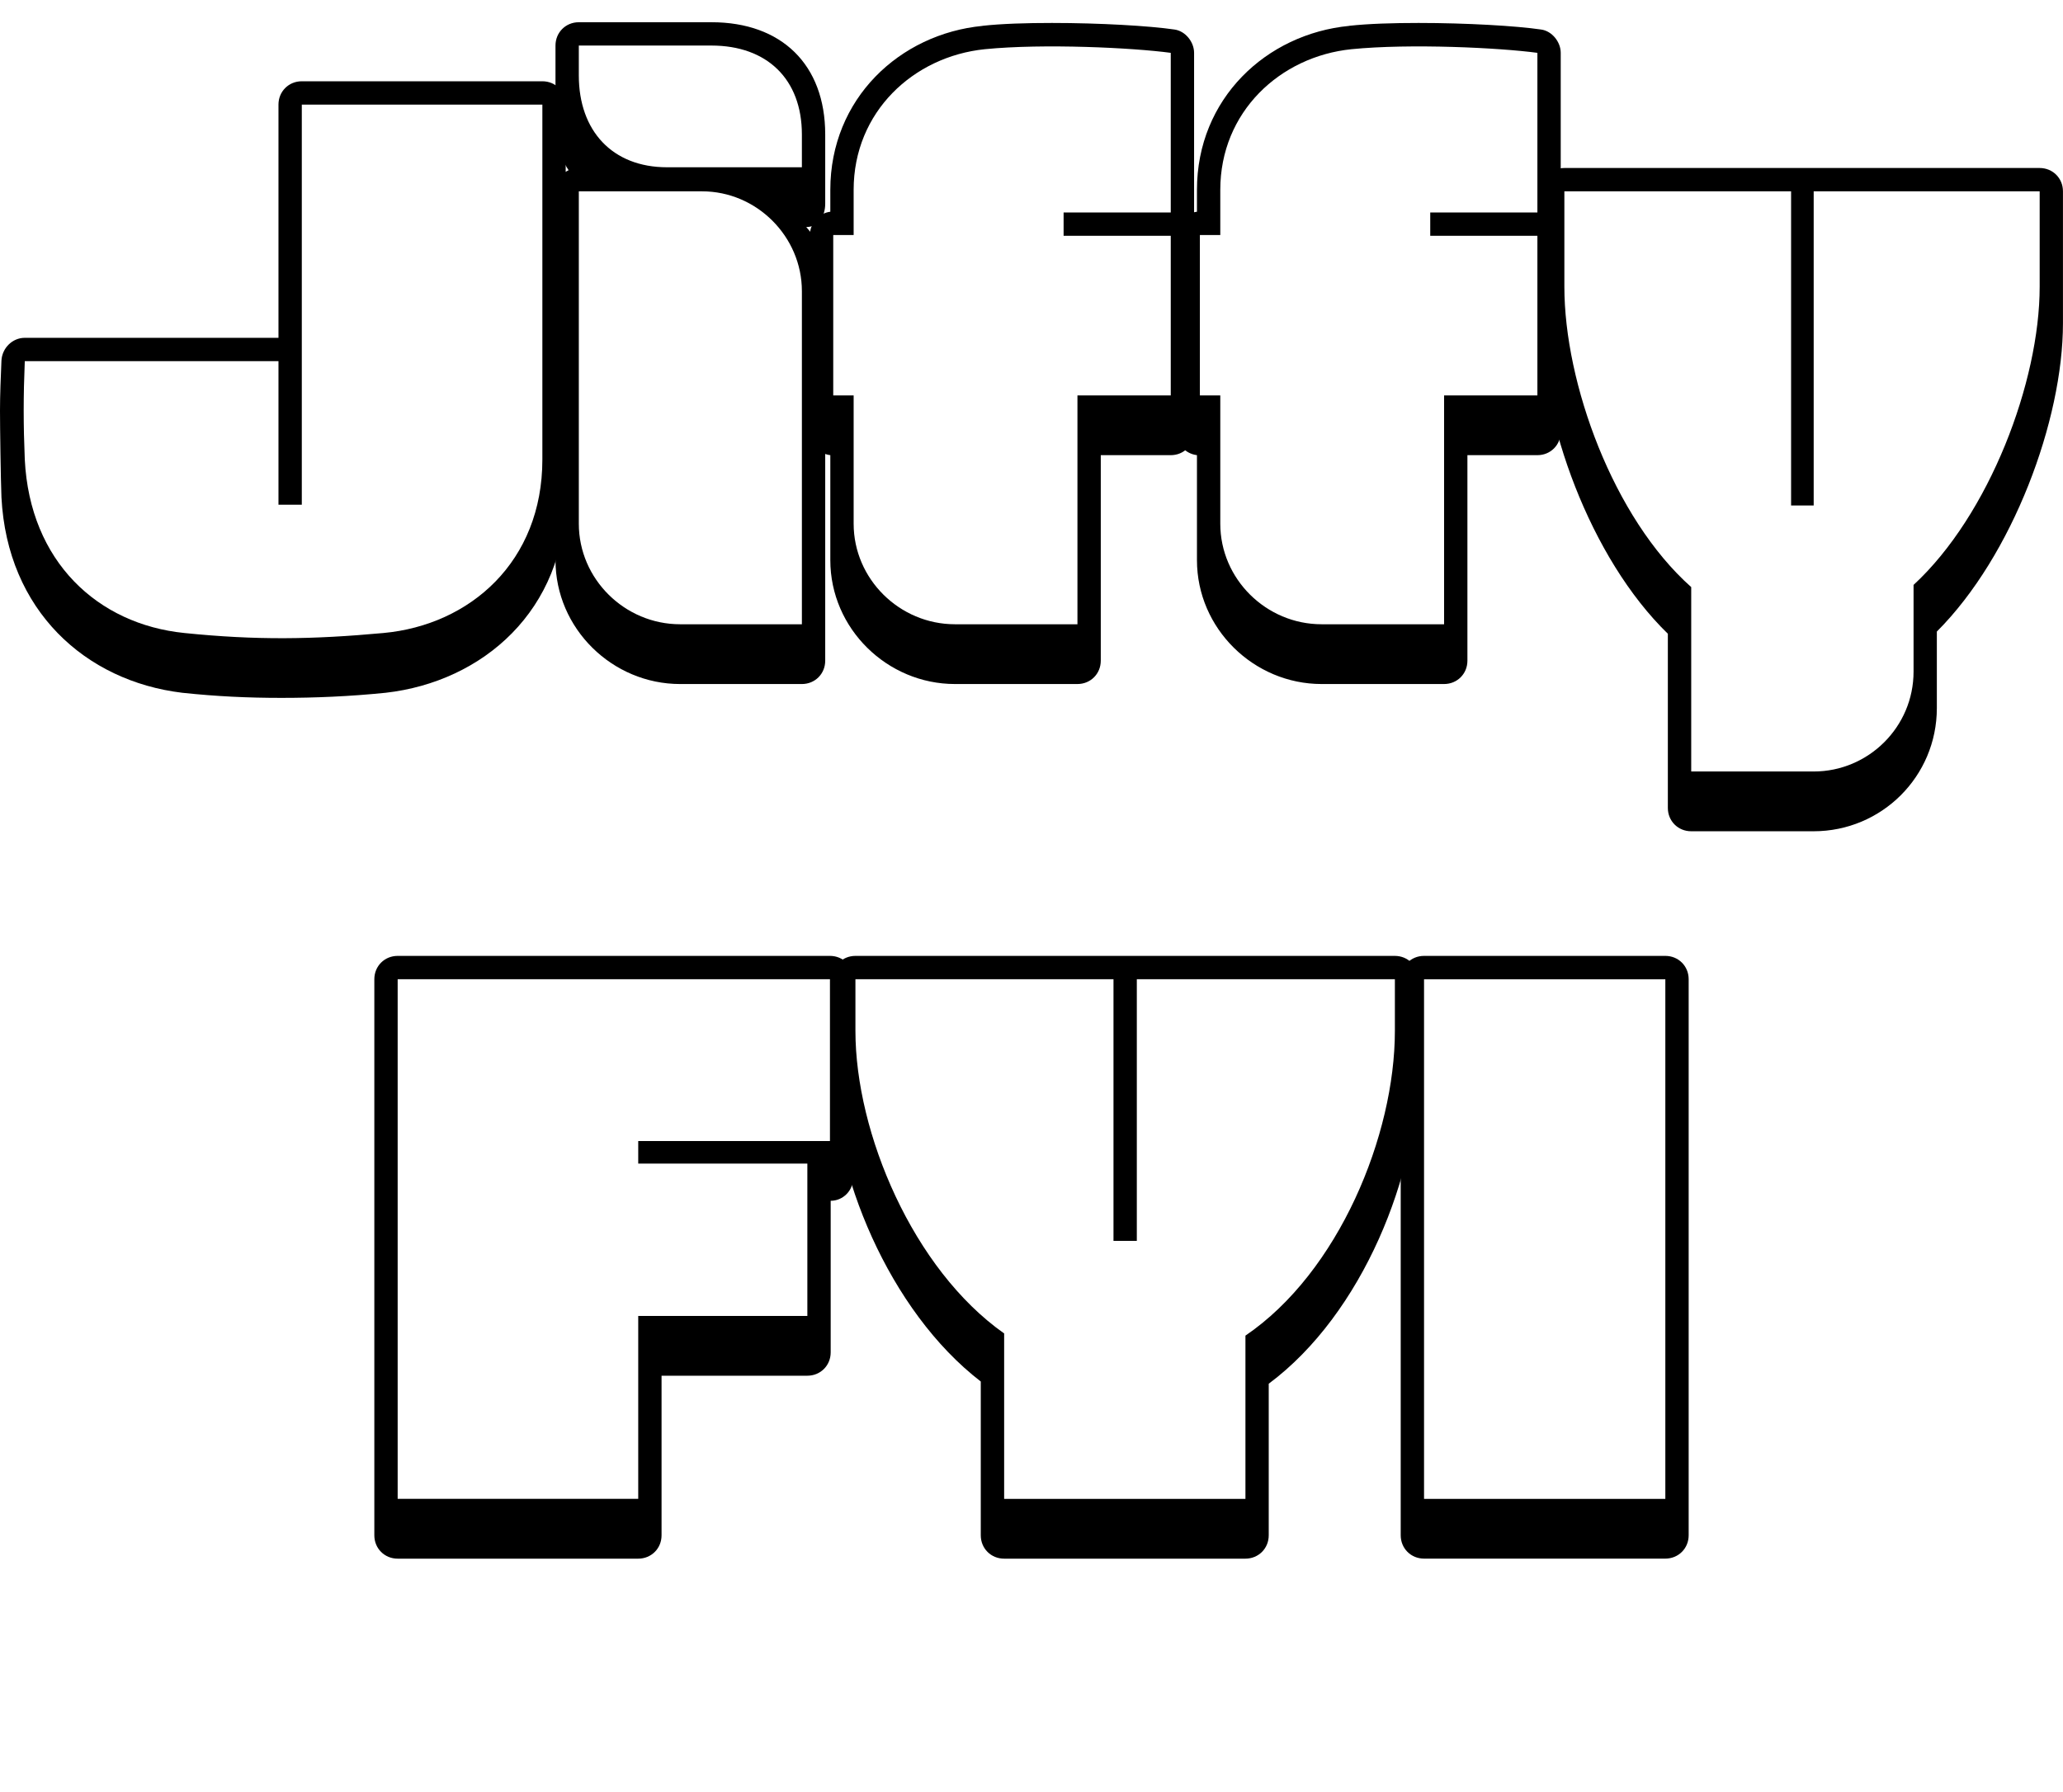
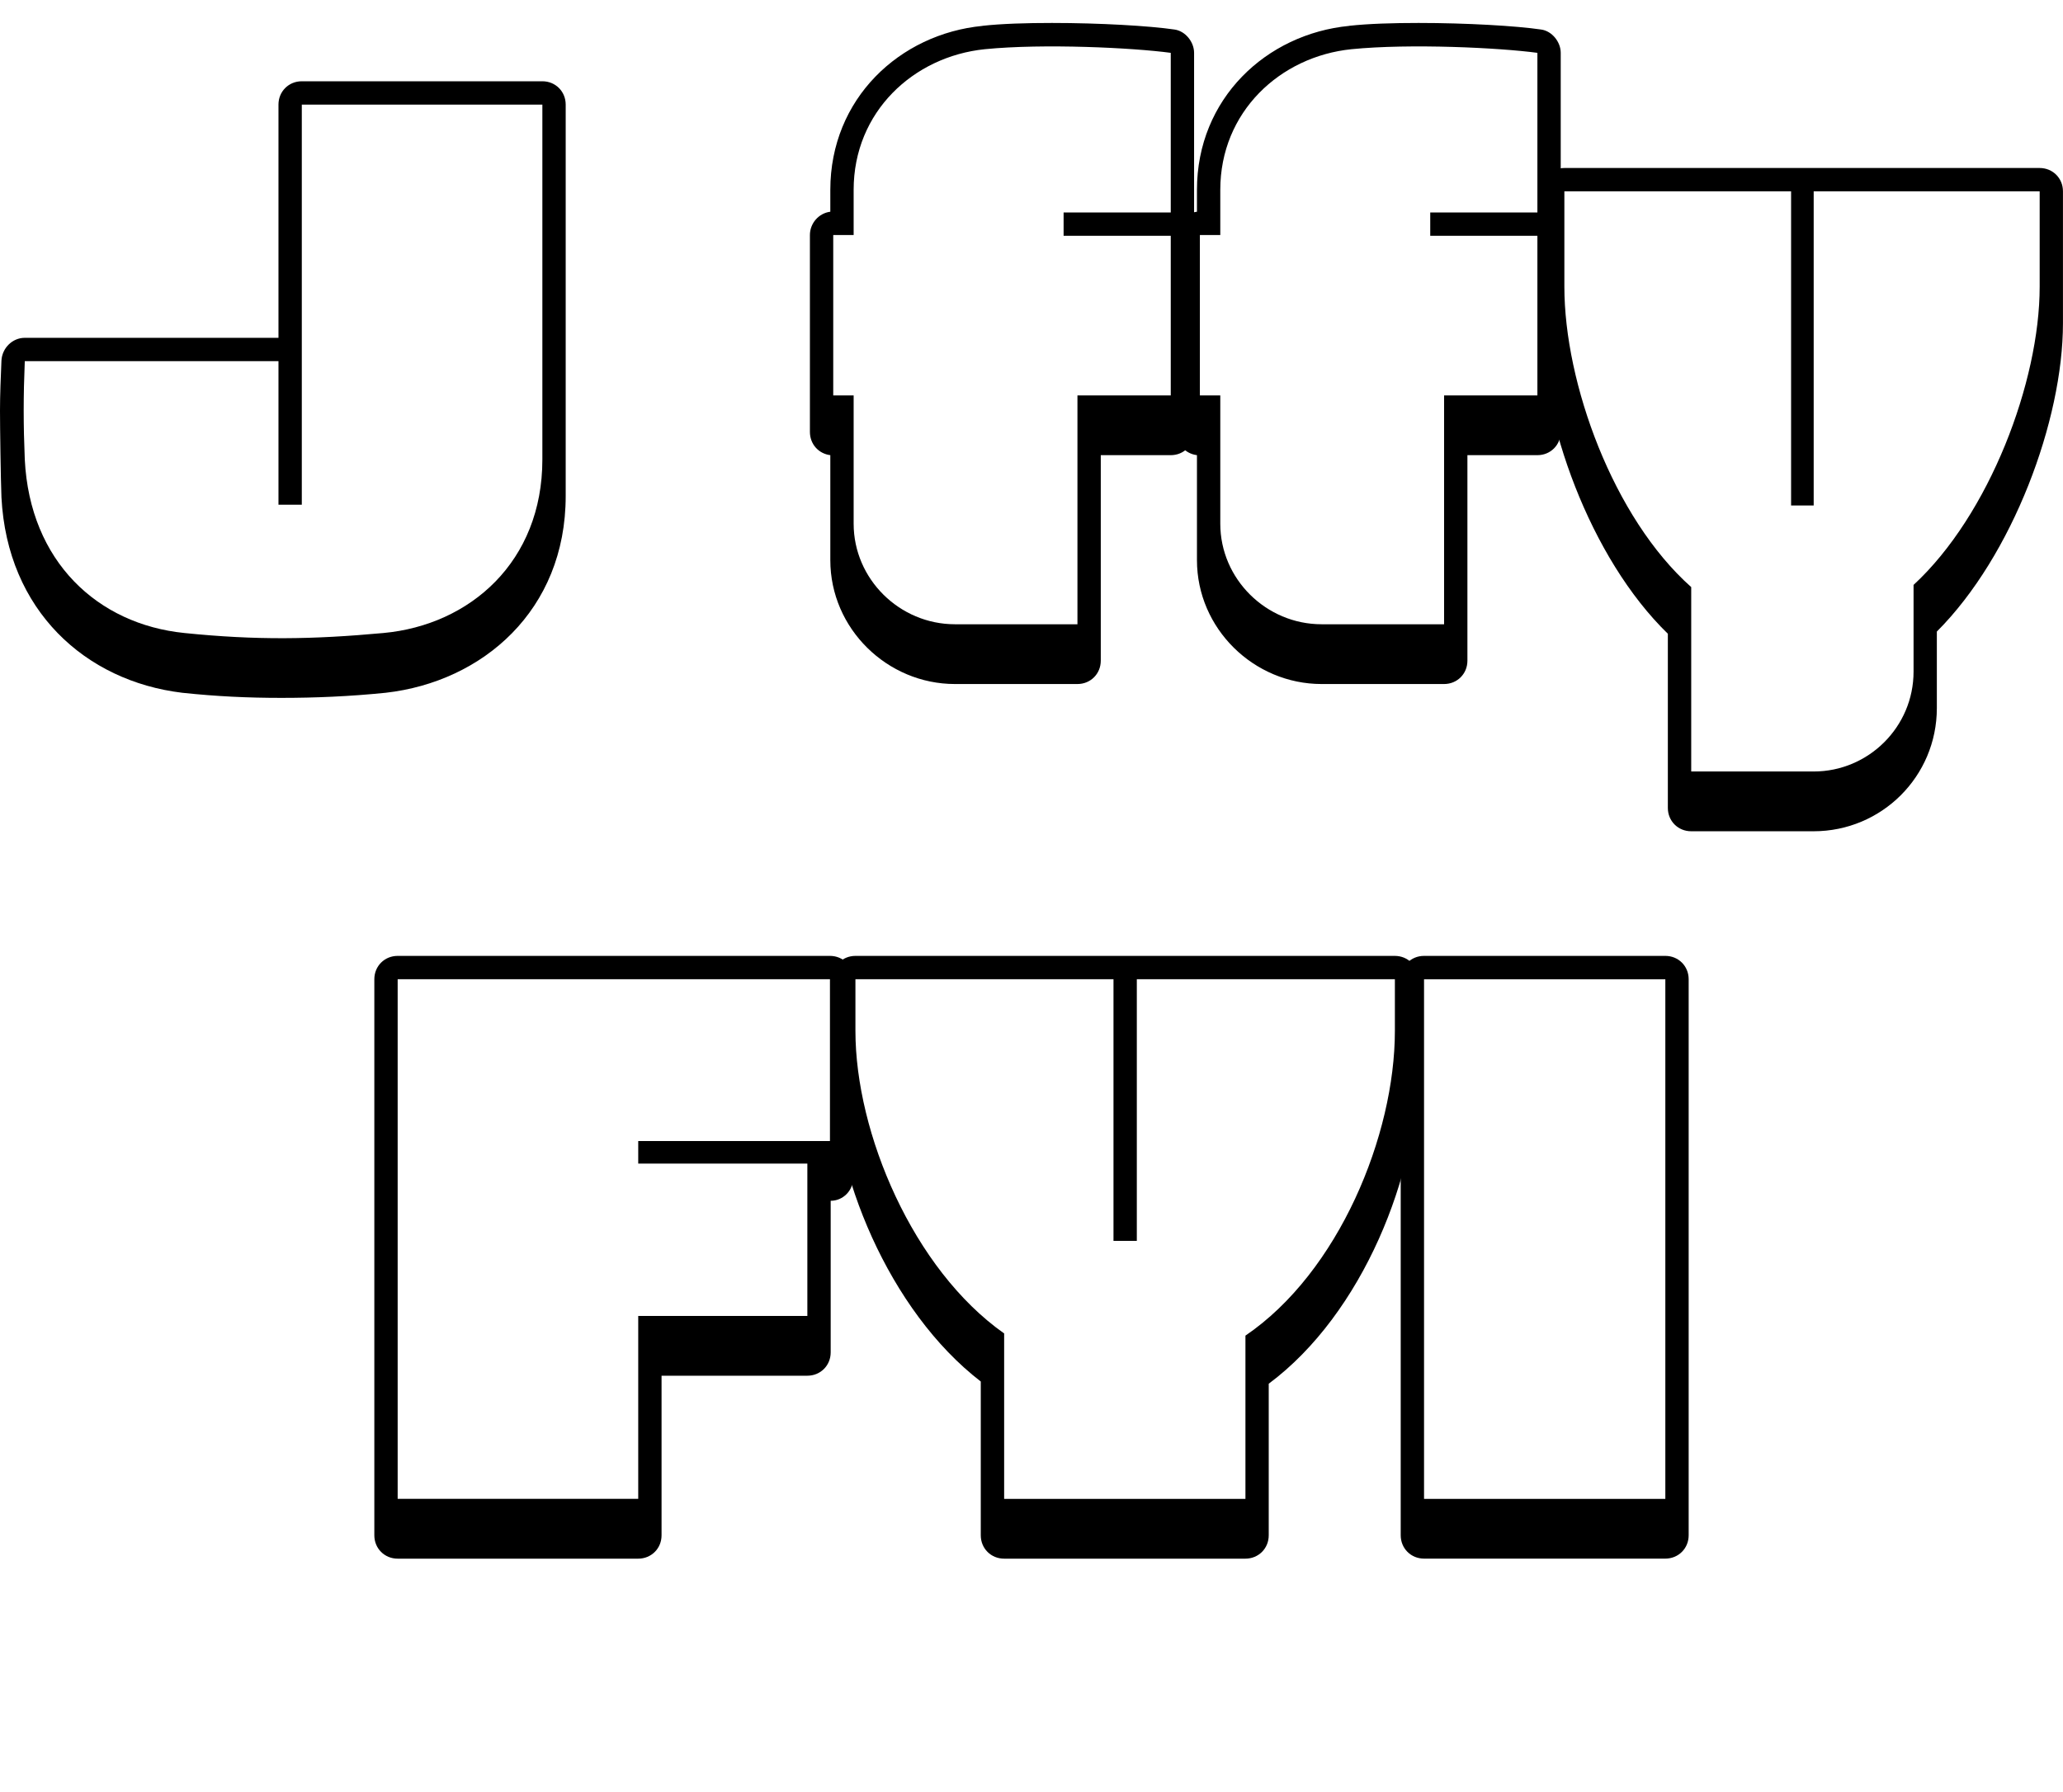
<svg xmlns="http://www.w3.org/2000/svg" id="a" viewBox="0 0 509.39 442.53">
  <path d="M68.76,83.43V25.83c0-3.24,2.52-5.76,5.76-5.76h59.4c3.24,0,5.76,2.52,5.76,5.76v96.66c0,28.26-20.52,45.9-44.46,48.6-8.82.9-17.46,1.26-25.74,1.26s-16.02-.36-24.48-1.26C21.06,168.21,1.8,150.75.36,122.85.18,118.53,0,105.39,0,101.43s.18-8.1.36-12.42c.18-3.06,2.7-5.58,5.76-5.58h62.64ZM68.76,124.65v-35.46H6.12c-.36,8.64-.36,15.66,0,24.3,1.26,25.2,18,40.68,39.42,42.84,17.64,1.8,31.5,1.62,49.14,0,21.42-1.98,39.24-17.64,39.24-42.84V25.83h-59.4v98.82h-5.76Z" />
-   <path d="M137.16,11.25c0-3.24,2.52-5.76,5.76-5.76h32.76c17.28,0,28.08,10.44,28.08,27.72v17.1c0,3.24-1.8,5.76-4.68,5.76,2.34,2.7,4.68,5.58,4.68,15.84v91.26c0,3.24-2.52,5.76-5.76,5.76h-30.06c-16.74,0-30.78-13.68-30.78-30.6V47.25c0-2.34,1.26-4.32,3.24-5.22-2.52-3.6-3.06-9-3.24-14.4V11.25ZM164.7,41.31h33.3v-8.1c0-13.68-8.64-21.96-22.32-21.96h-32.76v7.38c0,13.68,8.28,22.68,21.78,22.68ZM167.94,154.17h30.06v-82.26c0-13.5-11.16-24.66-24.66-24.66h-30.42v82.08c0,13.68,11.34,24.84,25.02,24.84Z" />
  <path d="M242.46,6.39c4.86-.54,10.98-.72,17.28-.72,11.88,0,24.12.72,30.24,1.62,2.7.36,4.86,3.06,4.86,5.76v93.6c0,3.24-2.52,5.76-5.76,5.76h-17.28v50.76c0,3.24-2.52,5.76-5.76,5.76h-30.24c-16.74,0-30.78-13.68-30.78-30.6v-25.92c-2.88-.36-5.04-2.7-5.04-5.76v-48.6c0-2.88,2.16-5.4,5.04-5.76v-5.4c0-22.5,17.1-38.52,37.62-40.5h-.18ZM210.78,46.89v11.16h-5.04v39.6h5.04v31.68c0,13.68,11.34,24.84,25.02,24.84h30.24v-56.52h23.04v-39.42h-26.46v-5.76h26.46V13.05c-9.36-1.26-31.32-2.34-45.9-.9-17.64,1.8-32.4,15.48-32.4,34.74Z" />
  <path d="M332.99,6.39c4.86-.54,10.98-.72,17.28-.72,11.88,0,24.12.72,30.24,1.62,2.7.36,4.86,3.06,4.86,5.76v93.6c0,3.24-2.52,5.76-5.76,5.76h-17.28v50.76c0,3.24-2.52,5.76-5.76,5.76h-30.24c-16.74,0-30.78-13.68-30.78-30.6v-25.92c-2.88-.36-5.04-2.7-5.04-5.76v-48.6c0-2.88,2.16-5.4,5.04-5.76v-5.4c0-22.5,17.1-38.52,37.62-40.5h-.18ZM301.31,46.89v11.16h-5.04v39.6h5.04v31.68c0,13.68,11.34,24.84,25.02,24.84h30.24v-56.52h23.04v-39.42h-26.46v-5.76h26.46V13.05c-9.36-1.26-31.32-2.34-45.9-.9-17.64,1.8-32.4,15.48-32.4,34.74Z" />
  <path d="M380.51,47.25c0-3.24,2.52-5.76,5.76-5.76h117.35c3.24,0,5.76,2.52,5.76,5.76v32.58c0,23.94-12.42,57.42-31.14,76.14v18.9c0,16.92-13.68,30.42-30.42,30.42h-30.24c-3.24,0-5.76-2.52-5.76-5.76v-43.02c-19.26-18.72-31.32-52.56-31.32-76.68v-32.58ZM417.59,144.99v45.54h30.24c13.5,0,24.66-10.98,24.66-24.66v-21.42c18.72-17.28,31.14-50.22,31.14-73.62v-23.58h-55.8v77.58h-5.58V47.25h-55.98v23.58c0,23.76,12.06,57.06,31.32,74.16Z" />
  <path d="M92.43,241.83c0-3.24,2.52-5.76,5.76-5.76h106.74c3.24,0,5.76,2.52,5.76,5.76v48.96c0,3.24-2.52,5.76-5.58,5.76v37.44c0,3.24-2.52,5.76-5.76,5.76h-36v39.42c0,3.24-2.52,5.76-5.76,5.76h-59.4c-3.24,0-5.76-2.52-5.76-5.76v-137.33ZM157.59,370.17v-45.18h41.76v-37.62h-41.76v-5.58h47.34v-39.96h-106.74v128.33h59.4Z" />
  <path d="M242.18,341.19c-22.68-17.46-36.72-51.66-36.72-77.58v-21.78c0-3.24,2.52-5.76,5.76-5.76h133.19c3.24,0,5.76,2.52,5.76,5.76v21.78c0,26.28-13.68,60.84-36.9,78.12v37.44c0,3.24-2.52,5.76-5.76,5.76h-59.58c-3.24,0-5.76-2.52-5.76-5.76v-37.98ZM307.52,370.17v-40.32c23.04-15.66,36.9-49.5,36.9-75.24v-12.78h-63.72v64.62h-5.76v-64.62h-63.72v12.78c0,25.2,14.22,58.86,36.72,74.7v40.86h59.58Z" />
  <path d="M345.86,241.83c0-3.24,2.52-5.76,5.76-5.76h59.58c3.24,0,5.76,2.52,5.76,5.76v137.33c0,3.24-2.52,5.76-5.76,5.76h-59.58c-3.24,0-5.76-2.52-5.76-5.76v-137.33ZM411.2,370.17v-128.33h-59.58v128.33h59.58Z" />
</svg>